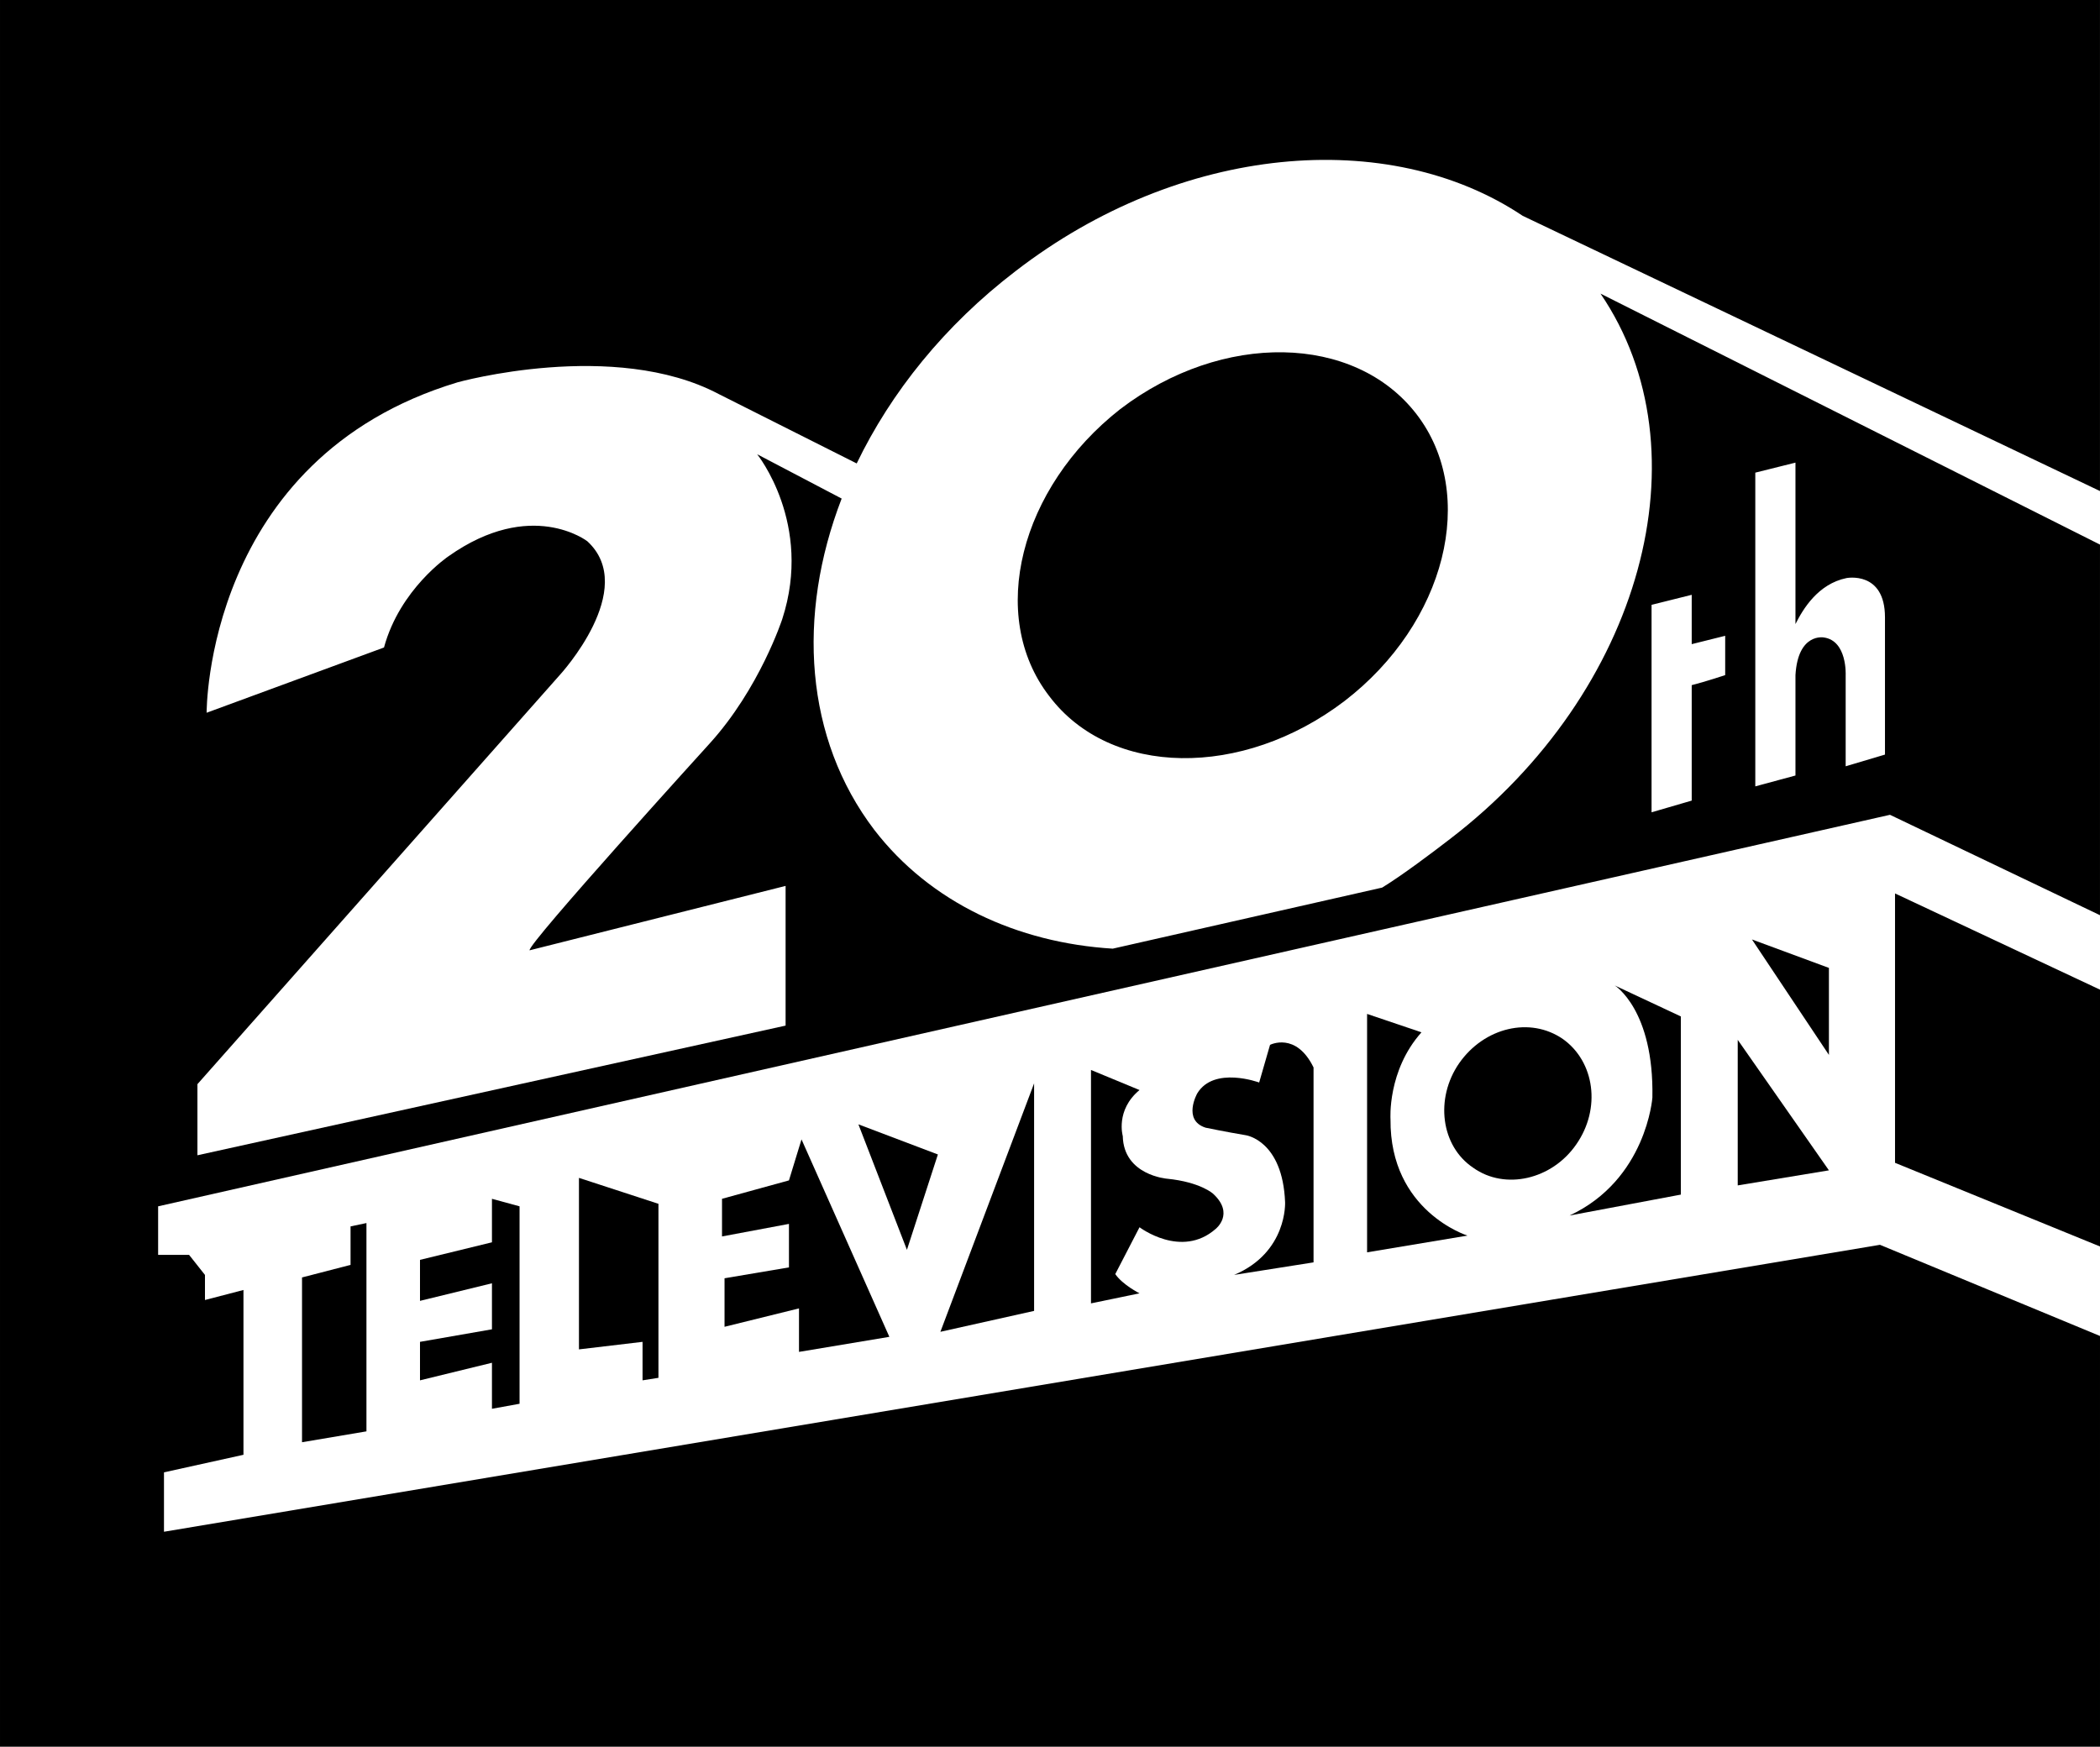
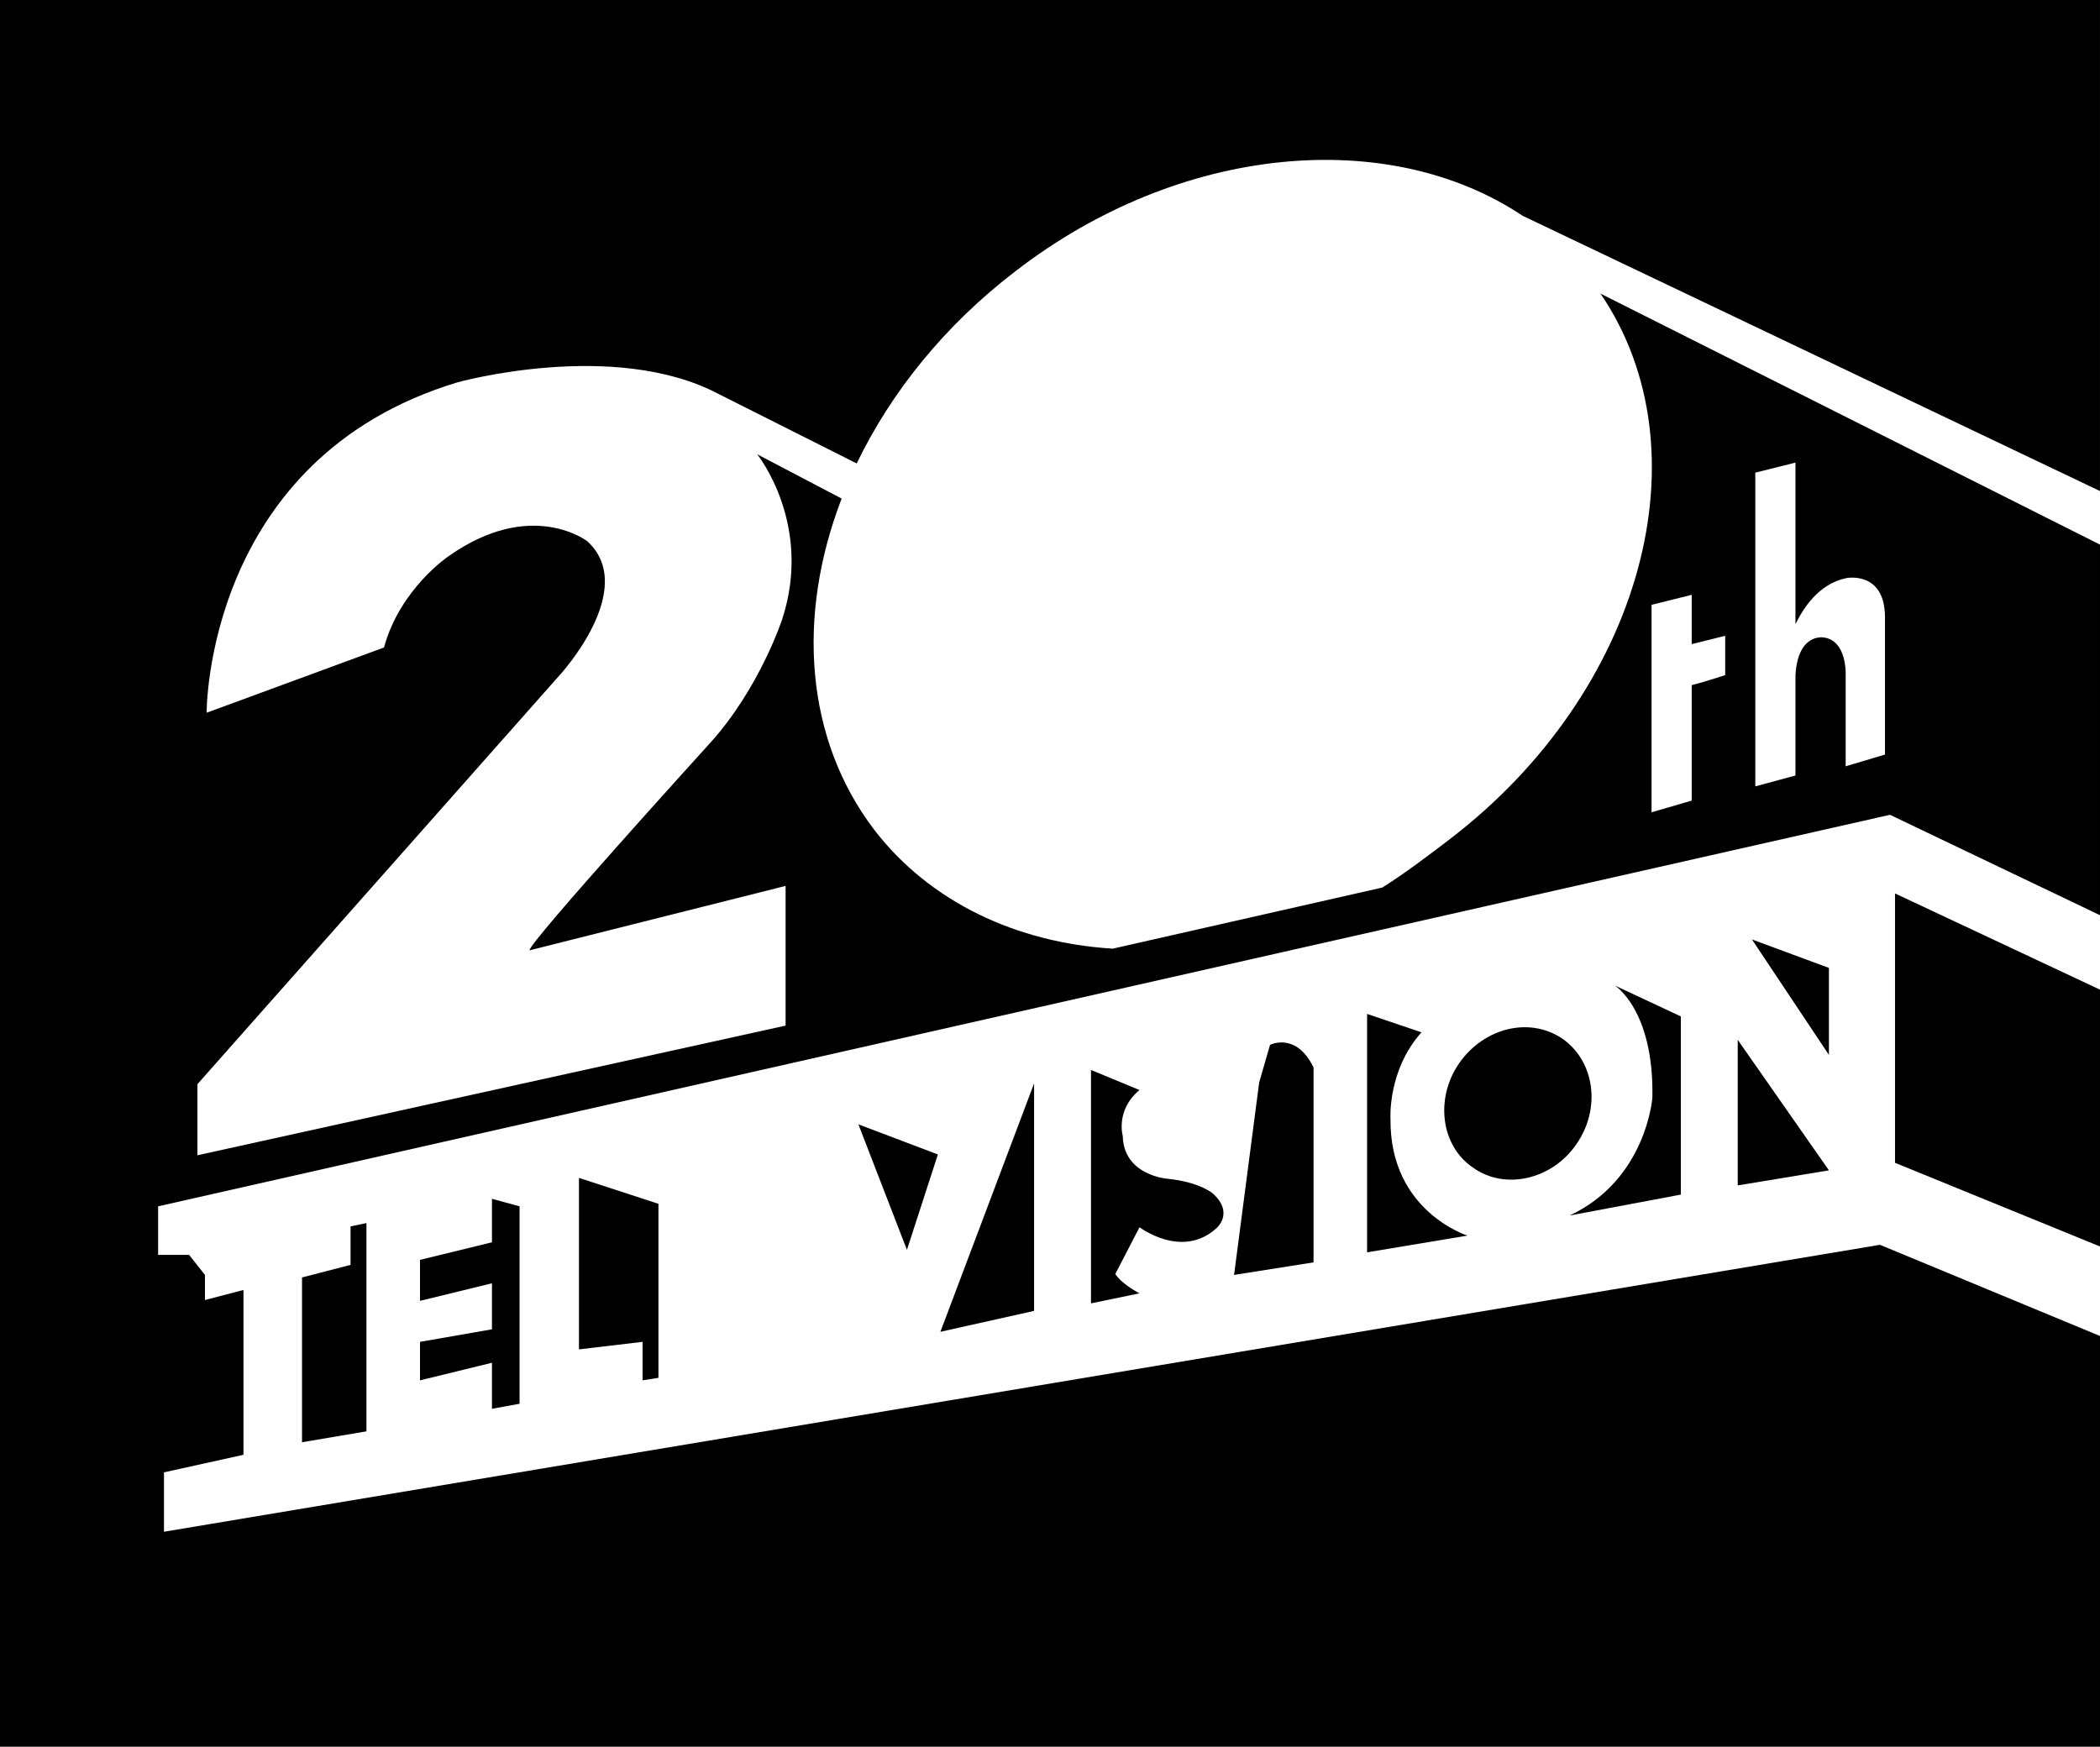
<svg xmlns="http://www.w3.org/2000/svg" xmlns:ns1="http://www.inkscape.org/namespaces/inkscape" xmlns:ns2="http://sodipodi.sourceforge.net/DTD/sodipodi-0.dtd" width="1000" height="831.877" viewBox="0 0 264.583 220.101" version="1.1" id="svg7248" ns1:version="0.92.2 (5c3e80d, 2017-08-06)" ns2:docname="20th Television.svg">
  <defs id="defs7242" />
  <ns2:namedview id="base" pagecolor="#ffffff" bordercolor="#666666" borderopacity="1.0" ns1:pageopacity="0.0" ns1:pageshadow="2" ns1:zoom="0.35" ns1:cx="344.70932" ns1:cy="417.54286" ns1:document-units="px" ns1:current-layer="layer1" showgrid="false" units="px" ns1:window-width="1366" ns1:window-height="705" ns1:window-x="-8" ns1:window-y="-8" ns1:window-maximized="1" />
  <g ns1:label="Layer 1" ns1:groupmode="layer" id="layer1" transform="translate(0,-76.899)">
    <path d="m 238.758,223.422 25.825,10.542 v -32.362 l -25.825,-12.123 v 33.943" style="fill:#000000;fill-opacity:1;fill-rule:evenodd;stroke:none;stroke-width:0.141" id="path16" ns1:connector-curvature="0" />
    <path style="fill:#000000;fill-opacity:1;fill-rule:evenodd;stroke:none;stroke-width:0.141" d="M 0,76.899 V 297 H 264.583 V 245.242 L 236.86,233.753 20.66,269.909 v -7.485 l 10.014,-2.213 v -20.766 l -4.85,1.264 v -3.161 l -2.003,-2.529 h -3.899 v -6.115 l 218.201,-49.334 26.459,12.651 v -46.699 l -62.93,-31.624 c 13.492,19.818 5.27,50.177 -18.974,68.729 -2.319,1.792 -6.115,4.639 -8.539,6.115 l -33.942,7.694 c -12.016,-0.738 -22.98,-5.797 -30.043,-14.968 -8.749,-11.489 -9.804,-26.987 -4.112,-41.746 l -10.646,-5.585 c 0,0 7.064,8.749 3.163,20.766 0,0 -2.846,8.751 -9.171,15.707 0,0 -22.98,25.298 -22.664,26.036 l 32.255,-8.117 v 17.603 l -74.104,16.339 v -8.96 l 45.644,-51.546 c 0,0 10.014,-10.856 3.478,-16.865 0,0 -7.064,-5.482 -17.499,1.898 0,0 -6.114,4.111 -8.117,11.489 l -22.347,8.222 c 0,0 -0.211,-32.045 31.624,-41.638 0,0 19.713,-5.481 32.889,1.477 l 17.391,8.748 c 4.322,-8.961 11.069,-17.392 20.029,-24.244 20.765,-16.023 47.015,-18.236 63.881,-6.957 l 72.733,34.679 V 76.899 Z m 226.214,58.294 v 20.343 c 0.949,-1.897 2.845,-5.058 6.428,-5.796 0,0 4.85,-0.95 4.85,4.953 v 17.288 l -4.953,1.475 v -11.489 c 0,0 0.211,-4.321 -2.741,-4.742 0,0 -3.269,-0.634 -3.584,4.742 v 12.651 l -5.061,1.369 v -39.531 z m -13.072,16.656 v 6.217 l 4.218,-1.052 v 4.953 c 0,0 -2.531,0.844 -4.218,1.266 v 14.547 l -5.059,1.475 v -26.142 z" id="path18" ns1:connector-curvature="0" />
    <path d="m 218.94,226.268 11.489,-1.898 -11.489,-16.444 z" style="fill:#000000;fill-opacity:1;fill-rule:evenodd;stroke:none;stroke-width:0.141" id="path20" ns1:connector-curvature="0" />
    <path d="m 220.732,195.277 9.697,14.547 V 198.862 Z" style="fill:#000000;fill-opacity:1;fill-rule:evenodd;stroke:none;stroke-width:0.141" id="path22" ns1:connector-curvature="0" />
    <path d="m 172.242,204.659 v 30.042 l 12.65,-2.108 c 0,0 -9.803,-3.057 -9.699,-14.652 0,0 -0.421,-6.114 3.9,-10.962 l -6.852,-2.319" style="fill:#000000;fill-opacity:1;fill-rule:evenodd;stroke:none;stroke-width:0.141" id="path24" ns1:connector-curvature="0" />
    <path d="m 211.772,227.428 v -22.453 l -8.327,-3.9 c 0,0 4.954,3.057 4.743,14.125 0,0 -0.738,10.33 -10.436,14.863 l 14.019,-2.636" style="fill:#000000;fill-opacity:1;fill-rule:evenodd;stroke:none;stroke-width:0.141" id="path26" ns1:connector-curvature="0" />
-     <path d="m 155.482,237.547 10.014,-1.581 v -24.561 c -2.215,-4.533 -5.482,-2.846 -5.482,-2.846 l -1.37,4.743 c 0,0 -5.692,-2.108 -7.801,1.371 0,0 -1.898,3.373 1.055,4.322 0,0 2.53,0.527 5.059,0.949 0,0 4.639,0.632 4.954,8.433 0,0 0.317,6.325 -6.429,9.171" style="fill:#000000;fill-opacity:1;fill-rule:evenodd;stroke:none;stroke-width:0.141" id="path28" ns1:connector-curvature="0" />
+     <path d="m 155.482,237.547 10.014,-1.581 v -24.561 c -2.215,-4.533 -5.482,-2.846 -5.482,-2.846 l -1.37,4.743 " style="fill:#000000;fill-opacity:1;fill-rule:evenodd;stroke:none;stroke-width:0.141" id="path28" ns1:connector-curvature="0" />
    <path d="m 72.944,225.32 10.015,3.268 v 21.926 l -2.003,0.316 v -4.849 l -8.012,0.949 v -21.61" style="fill:#000000;fill-opacity:1;fill-rule:evenodd;stroke:none;stroke-width:0.141" id="path30" ns1:connector-curvature="0" />
    <path d="m 108.152,218.574 6.114,15.812 3.9,-12.017 z" style="fill:#000000;fill-opacity:1;fill-rule:evenodd;stroke:none;stroke-width:0.141" id="path32" ns1:connector-curvature="0" />
    <path d="m 130.288,213.408 -11.806,31.307 11.806,-2.635 z" style="fill:#000000;fill-opacity:1;fill-rule:evenodd;stroke:none;stroke-width:0.141" id="path34" ns1:connector-curvature="0" />
-     <path d="m 100.984,220.471 11.068,24.877 -11.385,1.898 v -5.481 l -9.382,2.319 v -6.114 l 8.117,-1.371 v -5.481 l -8.434,1.581 v -4.743 l 8.434,-2.319 1.581,-5.166" style="fill:#000000;fill-opacity:1;fill-rule:evenodd;stroke:none;stroke-width:0.141" id="path36" ns1:connector-curvature="0" />
    <path d="m 38.052,237.864 v 20.766 l 8.117,-1.371 v -26.247 l -2.003,0.422 v 4.849 l -6.114,1.582" style="fill:#000000;fill-opacity:1;fill-rule:evenodd;stroke:none;stroke-width:0.141" id="path38" ns1:connector-curvature="0" />
    <path d="m 61.982,227.956 3.478,0.949 v 24.877 l -3.478,0.633 v -5.798 l -9.066,2.214 V 245.981 l 9.066,-1.581 v -5.798 l -9.066,2.214 v -5.165 l 9.066,-2.214 v -5.481" style="fill:#000000;fill-opacity:1;fill-rule:evenodd;stroke:none;stroke-width:0.141" id="path40" ns1:connector-curvature="0" />
    <path d="m 137.456,211.722 v 29.41 l 6.114,-1.265 c 0,0 -2.109,-1.054 -3.056,-2.424 l 3.056,-5.903 c 0,0 5.271,4.006 9.593,0.211 0,0 2.424,-1.898 -0.317,-4.428 0,0 -1.581,-1.475 -5.797,-1.897 0,0 -5.482,-0.422 -5.588,-5.376 0,0 -0.948,-3.268 2.109,-5.798 l -6.114,-2.53" style="fill:#000000;fill-opacity:1;fill-rule:evenodd;stroke:none;stroke-width:0.141" id="path42" ns1:connector-curvature="0" />
    <path d="m 196.909,207.822 c -4.113,-2.846 -9.91,-1.476 -13.072,3.057 -3.056,4.427 -2.319,10.435 1.792,13.176 4.007,2.846 9.91,1.476 12.966,-2.952 3.162,-4.533 2.319,-10.435 -1.686,-13.282" style="fill:#000000;fill-opacity:1;fill-rule:evenodd;stroke:none;stroke-width:0.141" id="path44" ns1:connector-curvature="0" />
-     <path d="m 178.462,129.079 c -7.801,-10.12 -24.456,-10.437 -37.316,-0.634 -12.649,9.91 -16.761,26.038 -8.96,36.158 7.694,10.225 24.349,10.434 37.21,0.632 12.754,-9.803 16.865,-26.038 9.065,-36.156" style="fill:#000000;fill-opacity:1;fill-rule:evenodd;stroke:none;stroke-width:0.141" id="path46" ns1:connector-curvature="0" />
  </g>
</svg>